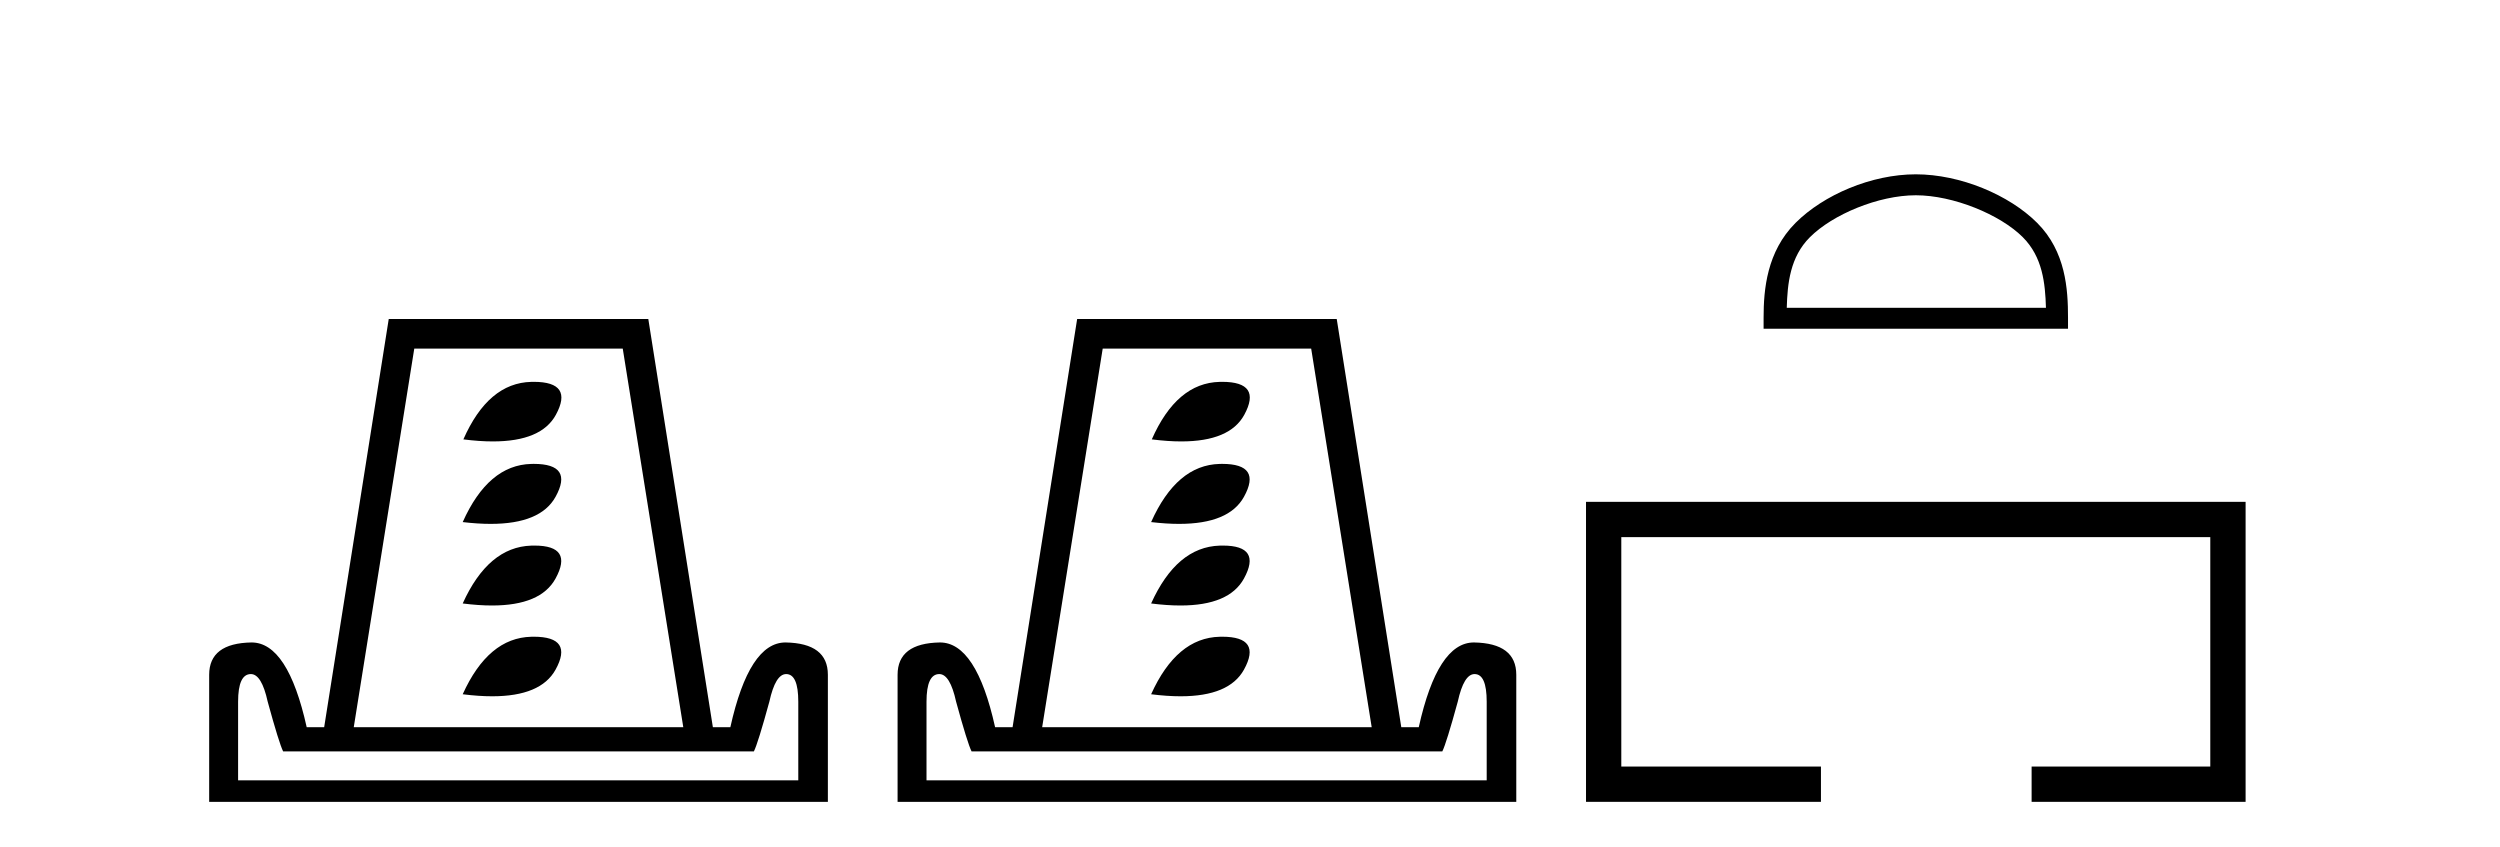
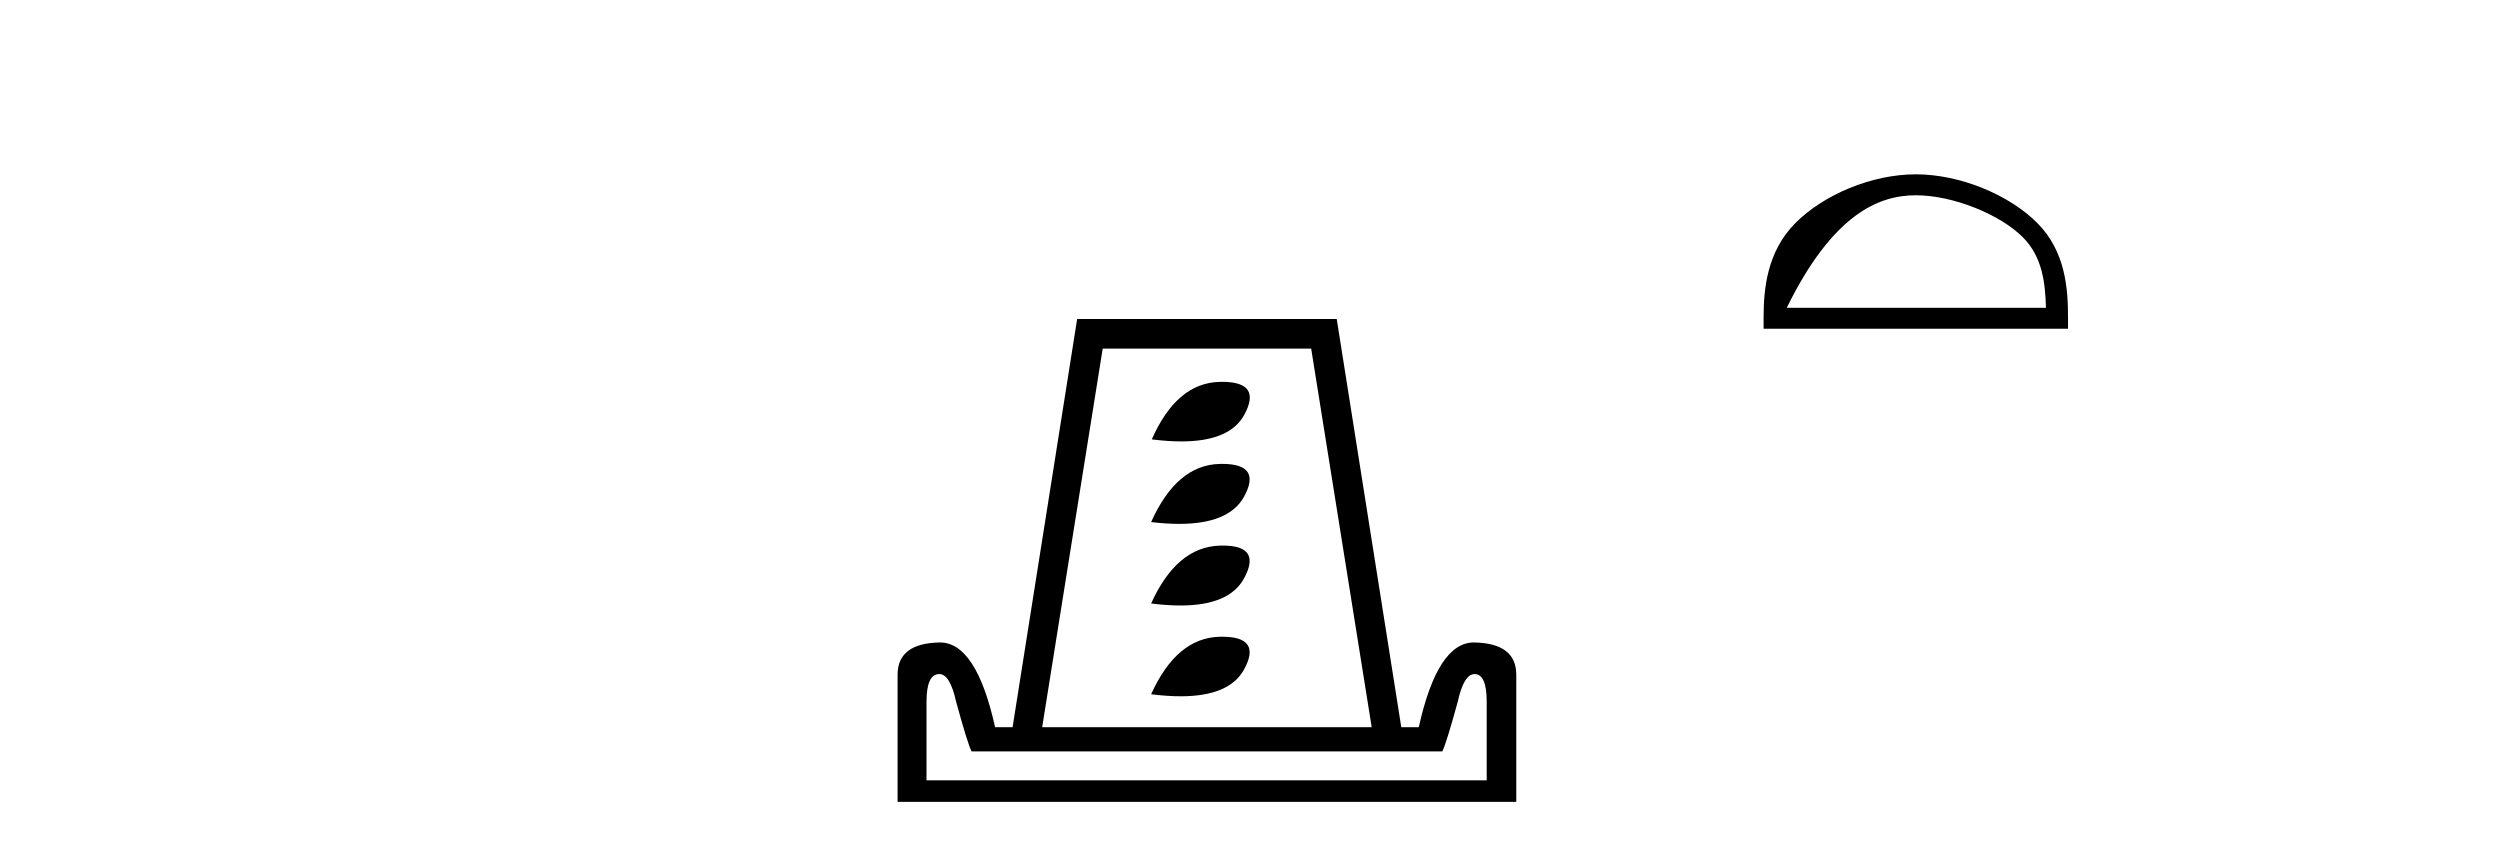
<svg xmlns="http://www.w3.org/2000/svg" width="121.0" height="41.0">
-   <path d="M 25.833 18.481 Q 25.775 18.481 25.715 18.483 Q 23.632 18.532 22.427 21.266 Q 23.205 21.365 23.855 21.365 Q 26.202 21.365 26.903 20.078 Q 27.772 18.481 25.833 18.481 ZM 25.833 22.452 Q 25.775 22.452 25.715 22.454 Q 23.632 22.503 22.395 25.269 Q 23.128 25.356 23.749 25.356 Q 26.162 25.356 26.887 24.049 Q 27.772 22.452 25.833 22.452 ZM 25.868 26.406 Q 25.793 26.406 25.715 26.408 Q 23.632 26.473 22.395 29.208 Q 23.166 29.306 23.813 29.306 Q 26.172 29.306 26.887 28.003 Q 27.764 26.406 25.868 26.406 ZM 25.833 30.817 Q 25.775 30.817 25.715 30.819 Q 23.632 30.868 22.395 33.602 Q 23.172 33.7 23.823 33.7 Q 26.173 33.7 26.887 32.414 Q 27.772 30.817 25.833 30.817 ZM 30.141 16.872 L 33.071 35.196 L 17.122 35.196 L 20.051 16.872 ZM 38.051 32.625 Q 38.637 32.625 38.637 33.96 L 38.637 37.768 L 11.524 37.768 L 11.524 33.96 Q 11.524 32.625 12.142 32.625 Q 12.663 32.625 12.956 33.96 Q 13.509 35.978 13.704 36.368 L 36.488 36.368 Q 36.684 35.978 37.237 33.96 Q 37.53 32.625 38.051 32.625 ZM 18.815 15.44 L 15.69 35.196 L 14.844 35.196 Q 13.932 31.095 12.175 31.095 Q 10.124 31.128 10.124 32.658 L 10.124 38.809 L 40.069 38.809 L 40.069 32.658 Q 40.069 31.128 38.018 31.095 Q 36.261 31.095 35.349 35.196 L 34.503 35.196 L 31.378 15.44 Z" style="fill:#000000;stroke:none" />
  <path d="M 59.152 18.481 Q 59.094 18.481 59.034 18.483 Q 56.951 18.532 55.747 21.266 Q 56.524 21.365 57.174 21.365 Q 59.521 21.365 60.222 20.078 Q 61.091 18.481 59.152 18.481 ZM 59.152 22.452 Q 59.094 22.452 59.034 22.454 Q 56.951 22.503 55.714 25.269 Q 56.447 25.356 57.068 25.356 Q 59.481 25.356 60.206 24.049 Q 61.091 22.452 59.152 22.452 ZM 59.187 26.406 Q 59.113 26.406 59.034 26.408 Q 56.951 26.473 55.714 29.208 Q 56.485 29.306 57.133 29.306 Q 59.491 29.306 60.206 28.003 Q 61.083 26.406 59.187 26.406 ZM 59.152 30.817 Q 59.094 30.817 59.034 30.819 Q 56.951 30.868 55.714 33.602 Q 56.491 33.7 57.143 33.7 Q 59.492 33.7 60.206 32.414 Q 61.091 30.817 59.152 30.817 ZM 63.461 16.872 L 66.39 35.196 L 50.441 35.196 L 53.371 16.872 ZM 71.37 32.625 Q 71.956 32.625 71.956 33.96 L 71.956 37.768 L 44.843 37.768 L 44.843 33.96 Q 44.843 32.625 45.461 32.625 Q 45.982 32.625 46.275 33.96 Q 46.828 35.978 47.024 36.368 L 69.808 36.368 Q 70.003 35.978 70.556 33.96 Q 70.849 32.625 71.37 32.625 ZM 52.134 15.44 L 49.009 35.196 L 48.163 35.196 Q 47.252 31.095 45.494 31.095 Q 43.443 31.128 43.443 32.658 L 43.443 38.809 L 73.388 38.809 L 73.388 32.658 Q 73.388 31.128 71.337 31.095 Q 69.58 31.095 68.668 35.196 L 67.822 35.196 L 64.698 15.44 Z" style="fill:#000000;stroke:none" />
-   <path d="M 92.725 9.451 C 94.537 9.451 96.805 10.382 97.903 11.48 C 98.863 12.44 98.989 13.713 99.024 14.896 L 86.479 14.896 C 86.514 13.713 86.639 12.44 87.6 11.48 C 88.697 10.382 90.912 9.451 92.725 9.451 ZM 92.725 8.437 C 90.575 8.437 88.262 9.43 86.906 10.786 C 85.515 12.176 85.358 14.007 85.358 15.377 L 85.358 15.911 L 100.092 15.911 L 100.092 15.377 C 100.092 14.007 99.988 12.176 98.597 10.786 C 97.241 9.43 94.875 8.437 92.725 8.437 Z" style="fill:#000000;stroke:none" />
-   <path d="M 76.763 24.289 L 76.763 38.809 L 88.134 38.809 L 88.134 37.101 L 78.471 37.101 L 78.471 25.997 L 106.978 25.997 L 106.978 37.101 L 98.33 37.101 L 98.33 38.809 L 108.687 38.809 L 108.687 24.289 Z" style="fill:#000000;stroke:none" />
+   <path d="M 92.725 9.451 C 94.537 9.451 96.805 10.382 97.903 11.48 C 98.863 12.44 98.989 13.713 99.024 14.896 L 86.479 14.896 C 88.697 10.382 90.912 9.451 92.725 9.451 ZM 92.725 8.437 C 90.575 8.437 88.262 9.43 86.906 10.786 C 85.515 12.176 85.358 14.007 85.358 15.377 L 85.358 15.911 L 100.092 15.911 L 100.092 15.377 C 100.092 14.007 99.988 12.176 98.597 10.786 C 97.241 9.43 94.875 8.437 92.725 8.437 Z" style="fill:#000000;stroke:none" />
</svg>